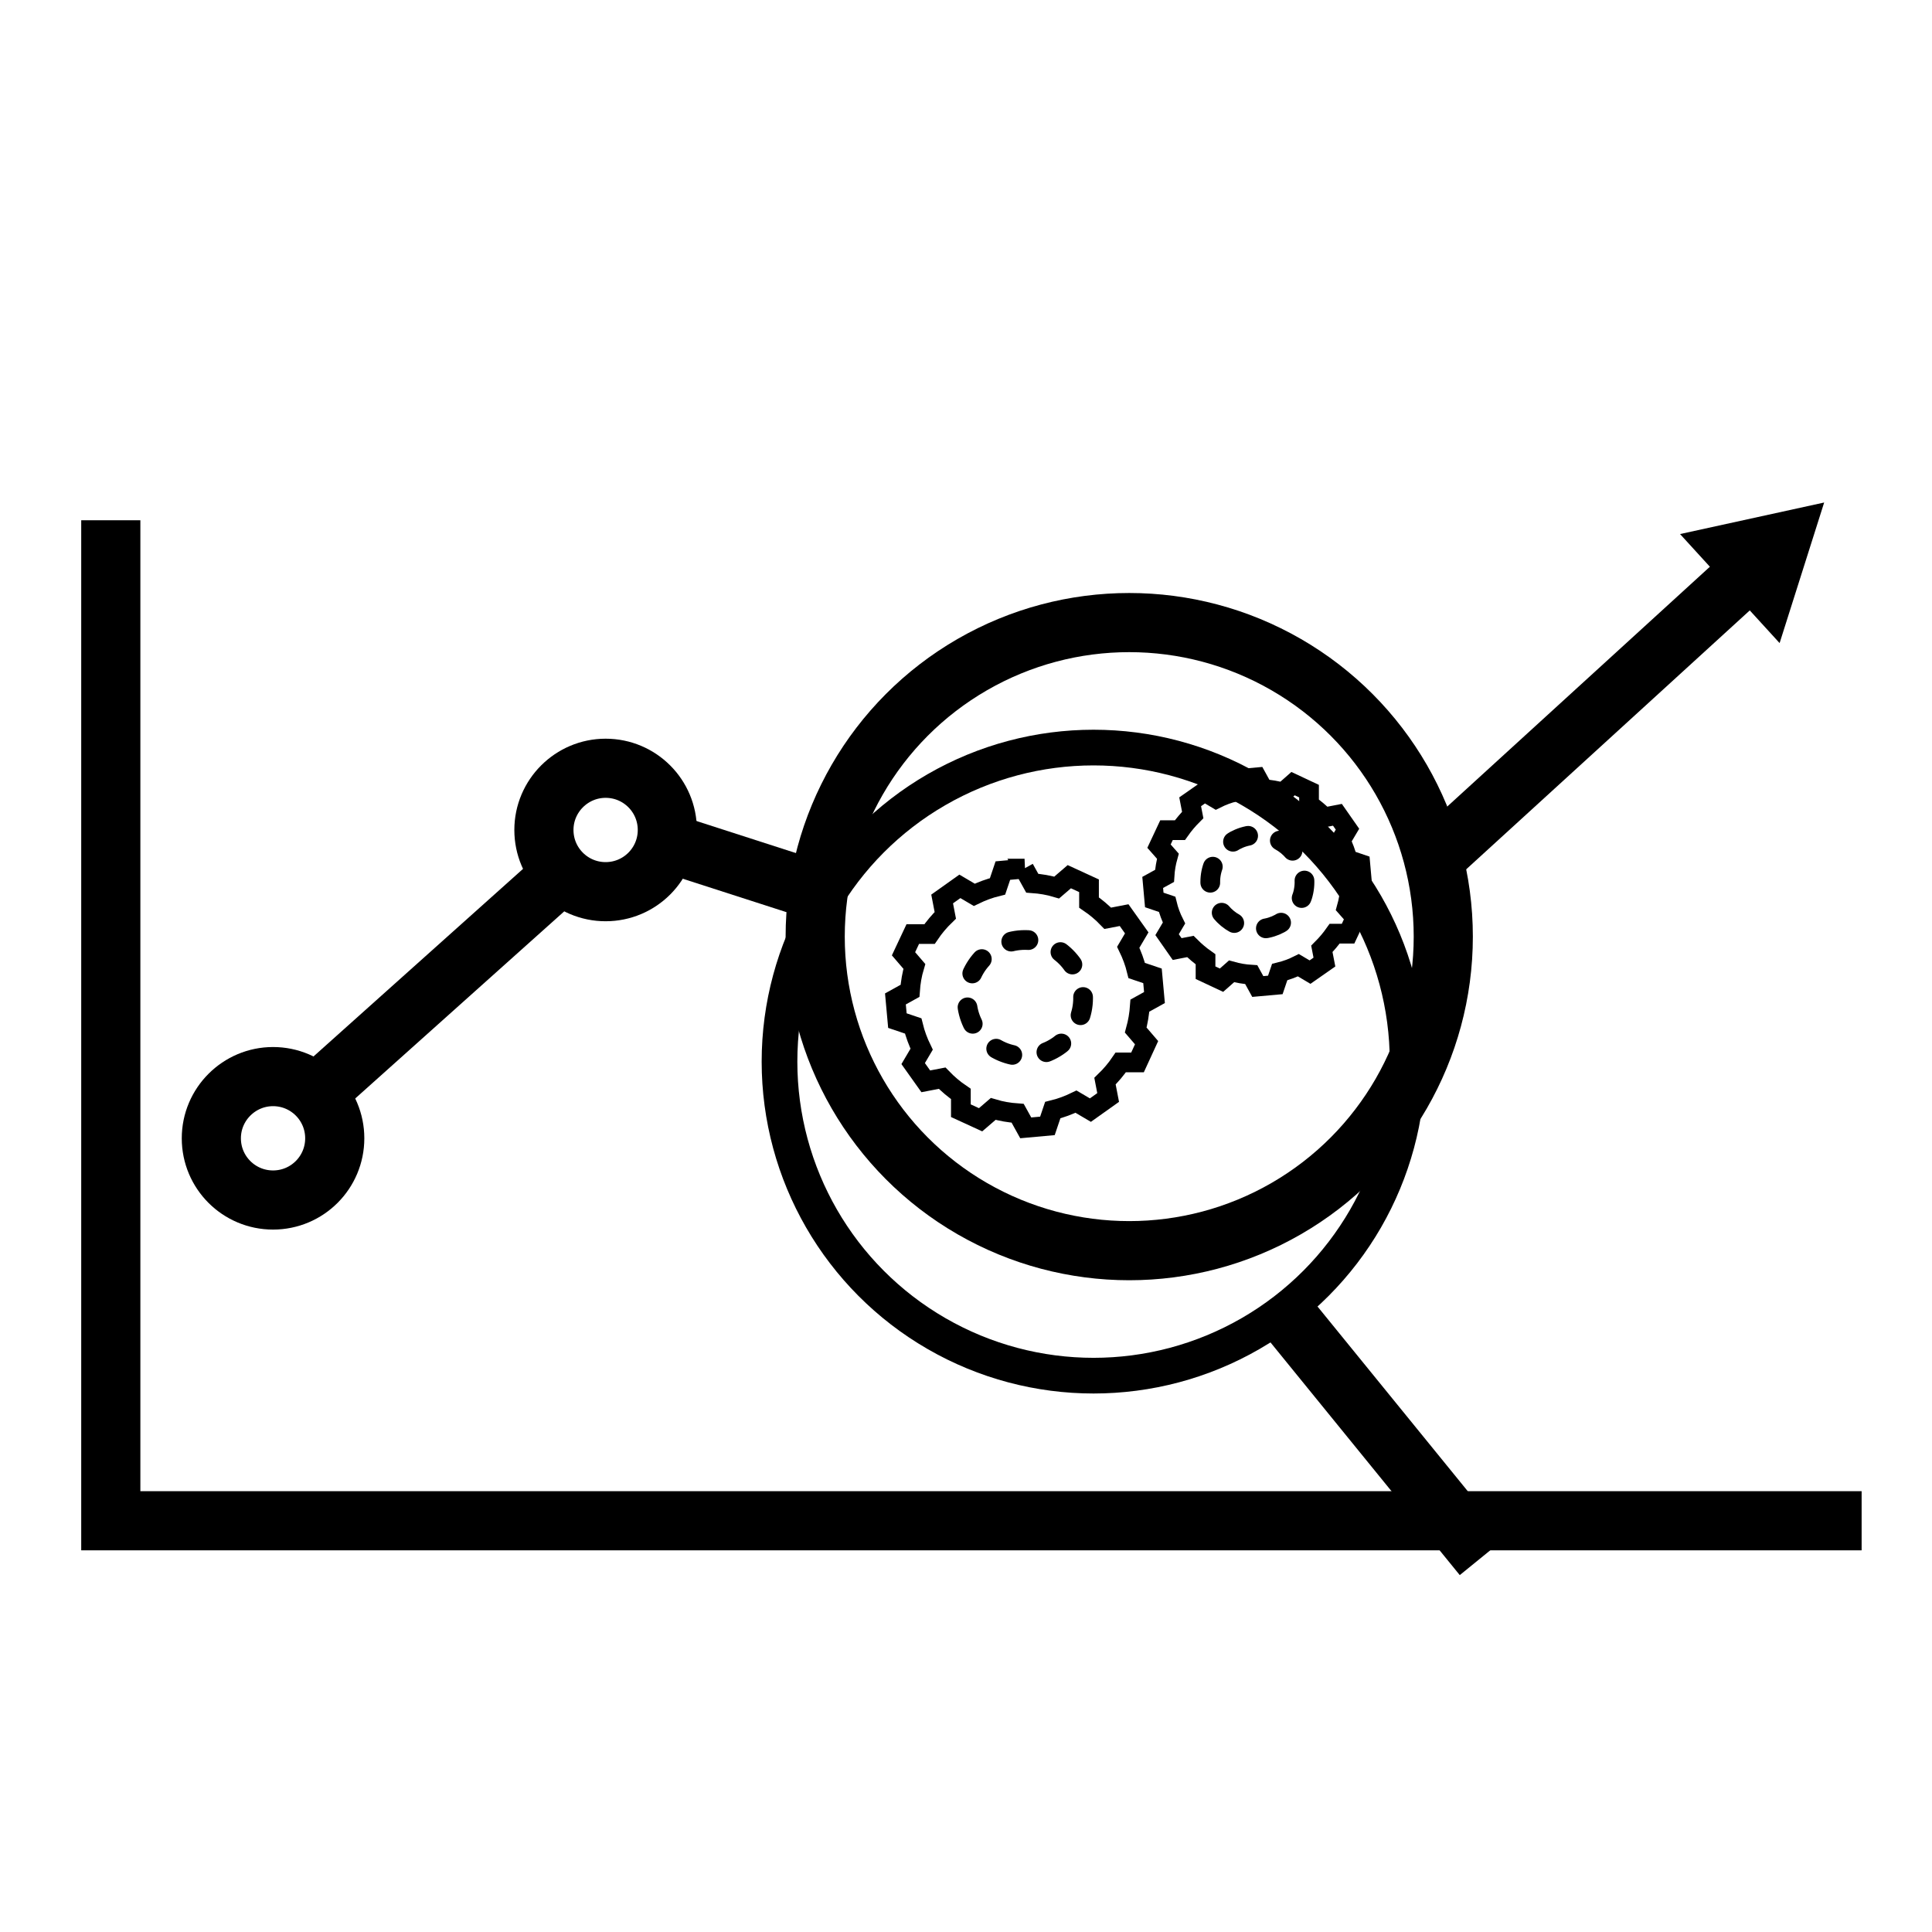
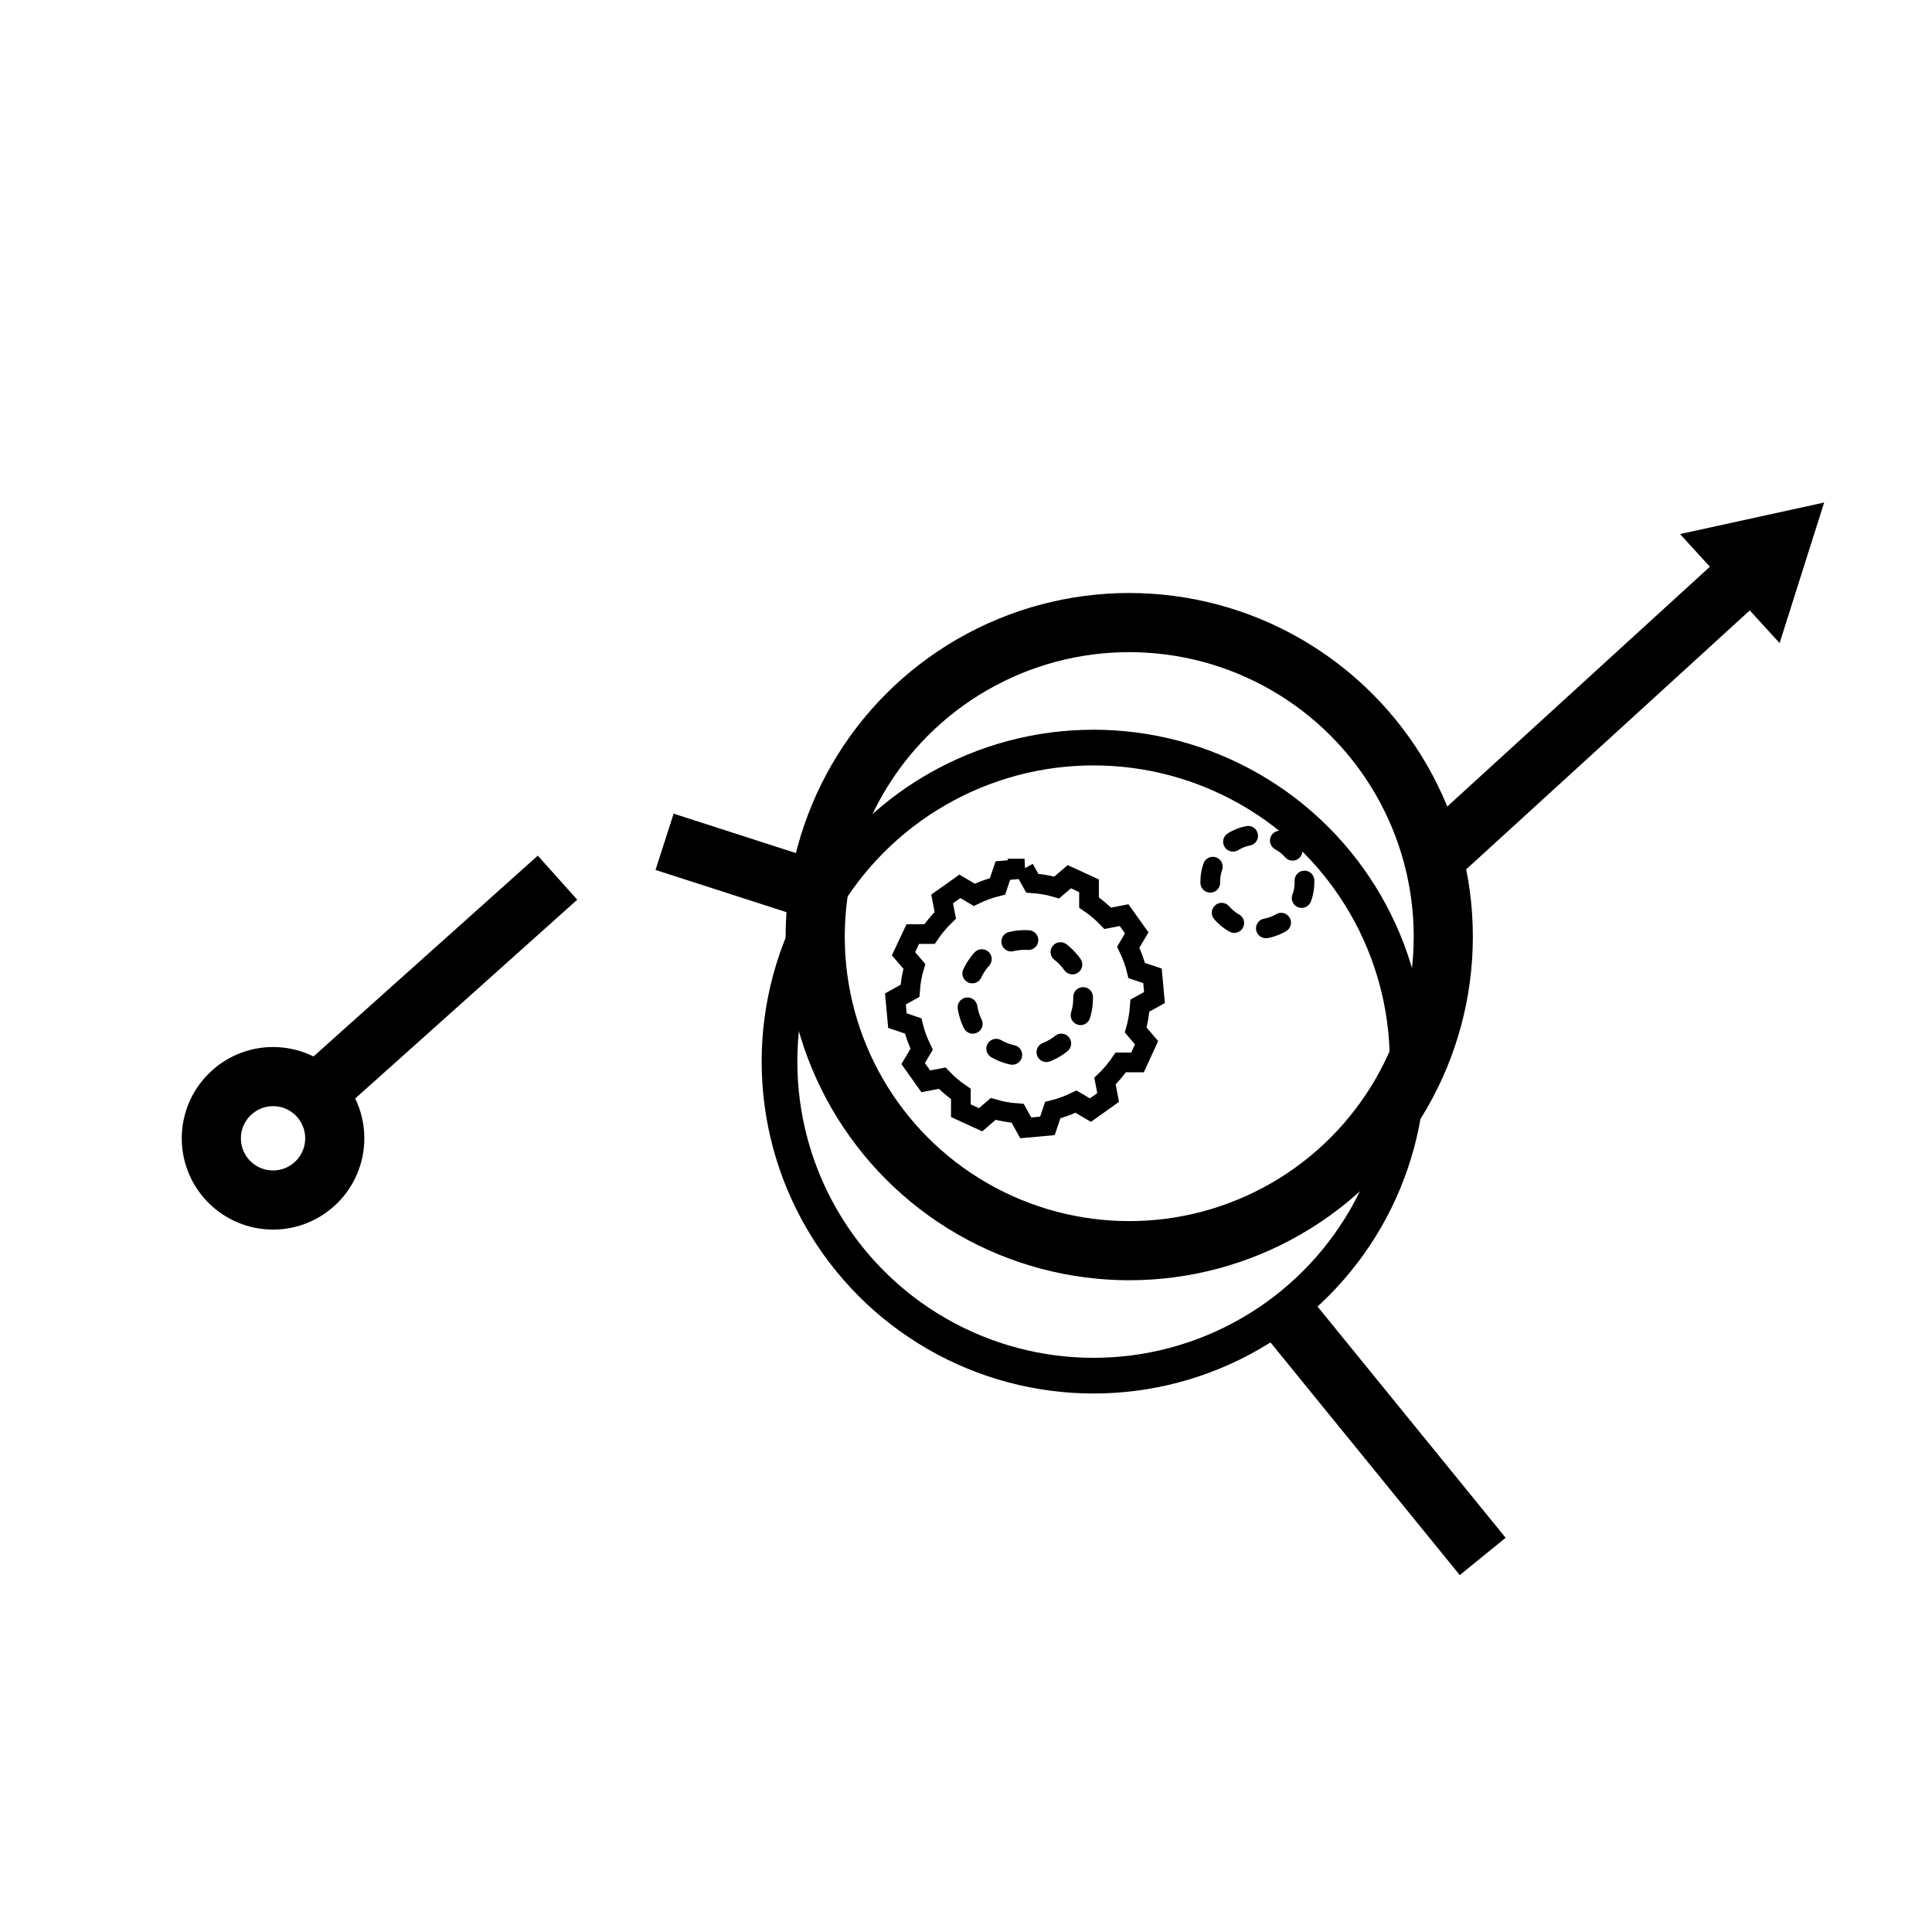
<svg xmlns="http://www.w3.org/2000/svg" id="Layer_1" viewBox="0 0 98 98">
  <defs>
    <style>.cls-1{fill-rule:evenodd;}.cls-1,.cls-2,.cls-3,.cls-4,.cls-5,.cls-6{fill:none;stroke:#000;}.cls-1,.cls-3,.cls-6{stroke-miterlimit:10;}.cls-7{clip-path:url(#clippath);}.cls-2{stroke-dasharray:0 0 .83 1.66;}.cls-2,.cls-4{stroke-linecap:round;}.cls-2,.cls-4,.cls-5{stroke-linejoin:round;}.cls-3{filter:url(#drop-shadow-4);}.cls-3,.cls-6{stroke-width:3px;}.cls-4{stroke-dasharray:0 0 .88 1.76;}.cls-5{filter:url(#drop-shadow-3);stroke-width:1.81px;}.cls-8{fill:#000;stroke-width:0px;}</style>
    <filter id="drop-shadow-3" filterUnits="userSpaceOnUse">
      <feOffset dx="-1.81" dy="6.34" />
      <feGaussianBlur result="blur" stdDeviation="4.53" />
      <feFlood flood-color="#231f20" flood-opacity=".25" />
      <feComposite in2="blur" operator="in" />
      <feComposite in="SourceGraphic" />
    </filter>
    <filter id="drop-shadow-4" filterUnits="userSpaceOnUse">
      <feOffset dx="-1.81" dy="6.34" />
      <feGaussianBlur result="blur-2" stdDeviation="4.53" />
      <feFlood flood-color="#231f20" flood-opacity=".25" />
      <feComposite in2="blur-2" operator="in" />
      <feComposite in="SourceGraphic" />
    </filter>
    <clipPath id="clippath">
      <circle class="cls-6" cx="57.28" cy="47.51" r="15.93" />
    </clipPath>
  </defs>
-   <polyline class="cls-6" points="5.62 26.39 5.62 77.14 94.43 77.14" />
  <path class="cls-6" d="M13.85,54.61c-1.72,0-3.13,1.4-3.13,3.13s1.4,3.13,3.13,3.13,3.13-1.4,3.13-3.13-1.4-3.13-3.13-3.13h0ZM13.85,58.93" />
  <line class="cls-6" x1="16.44" y1="55.12" x2="28.28" y2="44.52" />
  <line class="cls-6" x1="33.71" y1="42.7" x2="41.65" y2="45.26" />
  <line class="cls-6" x1="72.68" y1="43.61" x2="88.55" y2="29.12" />
  <polygon class="cls-8" points="90.27 32.62 92.53 25.49 85.22 27.09 90.27 32.62" />
  <circle class="cls-5" cx="57.28" cy="47.51" r="15.93" />
  <line class="cls-3" x1="66.99" y1="60.28" x2="77.02" y2="72.61" />
-   <path class="cls-6" d="M30.72,38.97c-1.72,0-3.13,1.4-3.13,3.13s1.4,3.13,3.13,3.13,3.13-1.4,3.13-3.13-1.4-3.13-3.13-3.13h0ZM30.72,43.3" />
  <g class="cls-7">
    <path class="cls-1" d="M51.95,44.06l.41.74c.43.03.84.1,1.24.22l.64-.55,1,.46v.85c.34.23.66.5.95.8l.83-.16.64.9-.43.73c.18.37.33.77.43,1.18l.8.27.1,1.1-.74.41c-.03.43-.1.84-.21,1.24l.55.64-.46,1h-.85c-.23.34-.5.66-.8.95l.16.83-.9.64-.73-.43c-.37.18-.77.33-1.18.43l-.27.8-1.1.1-.41-.74c-.43-.03-.84-.1-1.24-.22l-.64.55-1-.46v-.85c-.34-.23-.66-.5-.95-.8l-.83.16-.64-.9.43-.73c-.18-.37-.33-.77-.43-1.18l-.8-.27-.1-1.1.74-.41c.03-.43.1-.84.22-1.24l-.55-.64.47-1h.85c.23-.34.5-.66.8-.95l-.16-.83.9-.64.73.43c.37-.18.77-.33,1.18-.43l.27-.8,1.1-.1h0Z" />
    <path class="cls-4" d="M54.94,50.63c0,1.63-1.32,2.95-2.95,2.95s-2.95-1.32-2.95-2.95,1.32-2.95,2.95-2.95,2.95,1.32,2.95,2.95Z" />
-     <path class="cls-1" d="M63.75,39.43l.33.6c.34.02.68.08,1,.17l.51-.45.81.38v.68c.27.19.53.41.77.65l.67-.13.51.73-.35.59c.15.3.27.62.35.95l.65.22.08.89-.6.33c-.02.34-.08.68-.17,1l.45.51-.38.81h-.68c-.19.27-.41.53-.65.77l.13.67-.73.51-.59-.35c-.3.15-.62.27-.95.35l-.22.65-.89.08-.33-.6c-.34-.02-.68-.08-1-.17l-.51.45-.81-.38v-.68c-.27-.19-.53-.41-.77-.65l-.67.13-.51-.73.35-.59c-.15-.3-.27-.62-.35-.95l-.65-.22-.08-.89.6-.33c.02-.34.08-.68.17-1l-.45-.51.38-.81h.68c.19-.27.41-.53.65-.77l-.13-.67.73-.51.59.35c.3-.15.62-.27.95-.35l.22-.65.89-.08h0Z" />
    <circle class="cls-2" cx="63.78" cy="44.74" r="2.39" />
  </g>
  <circle class="cls-6" cx="57.28" cy="47.51" r="15.93" />
</svg>